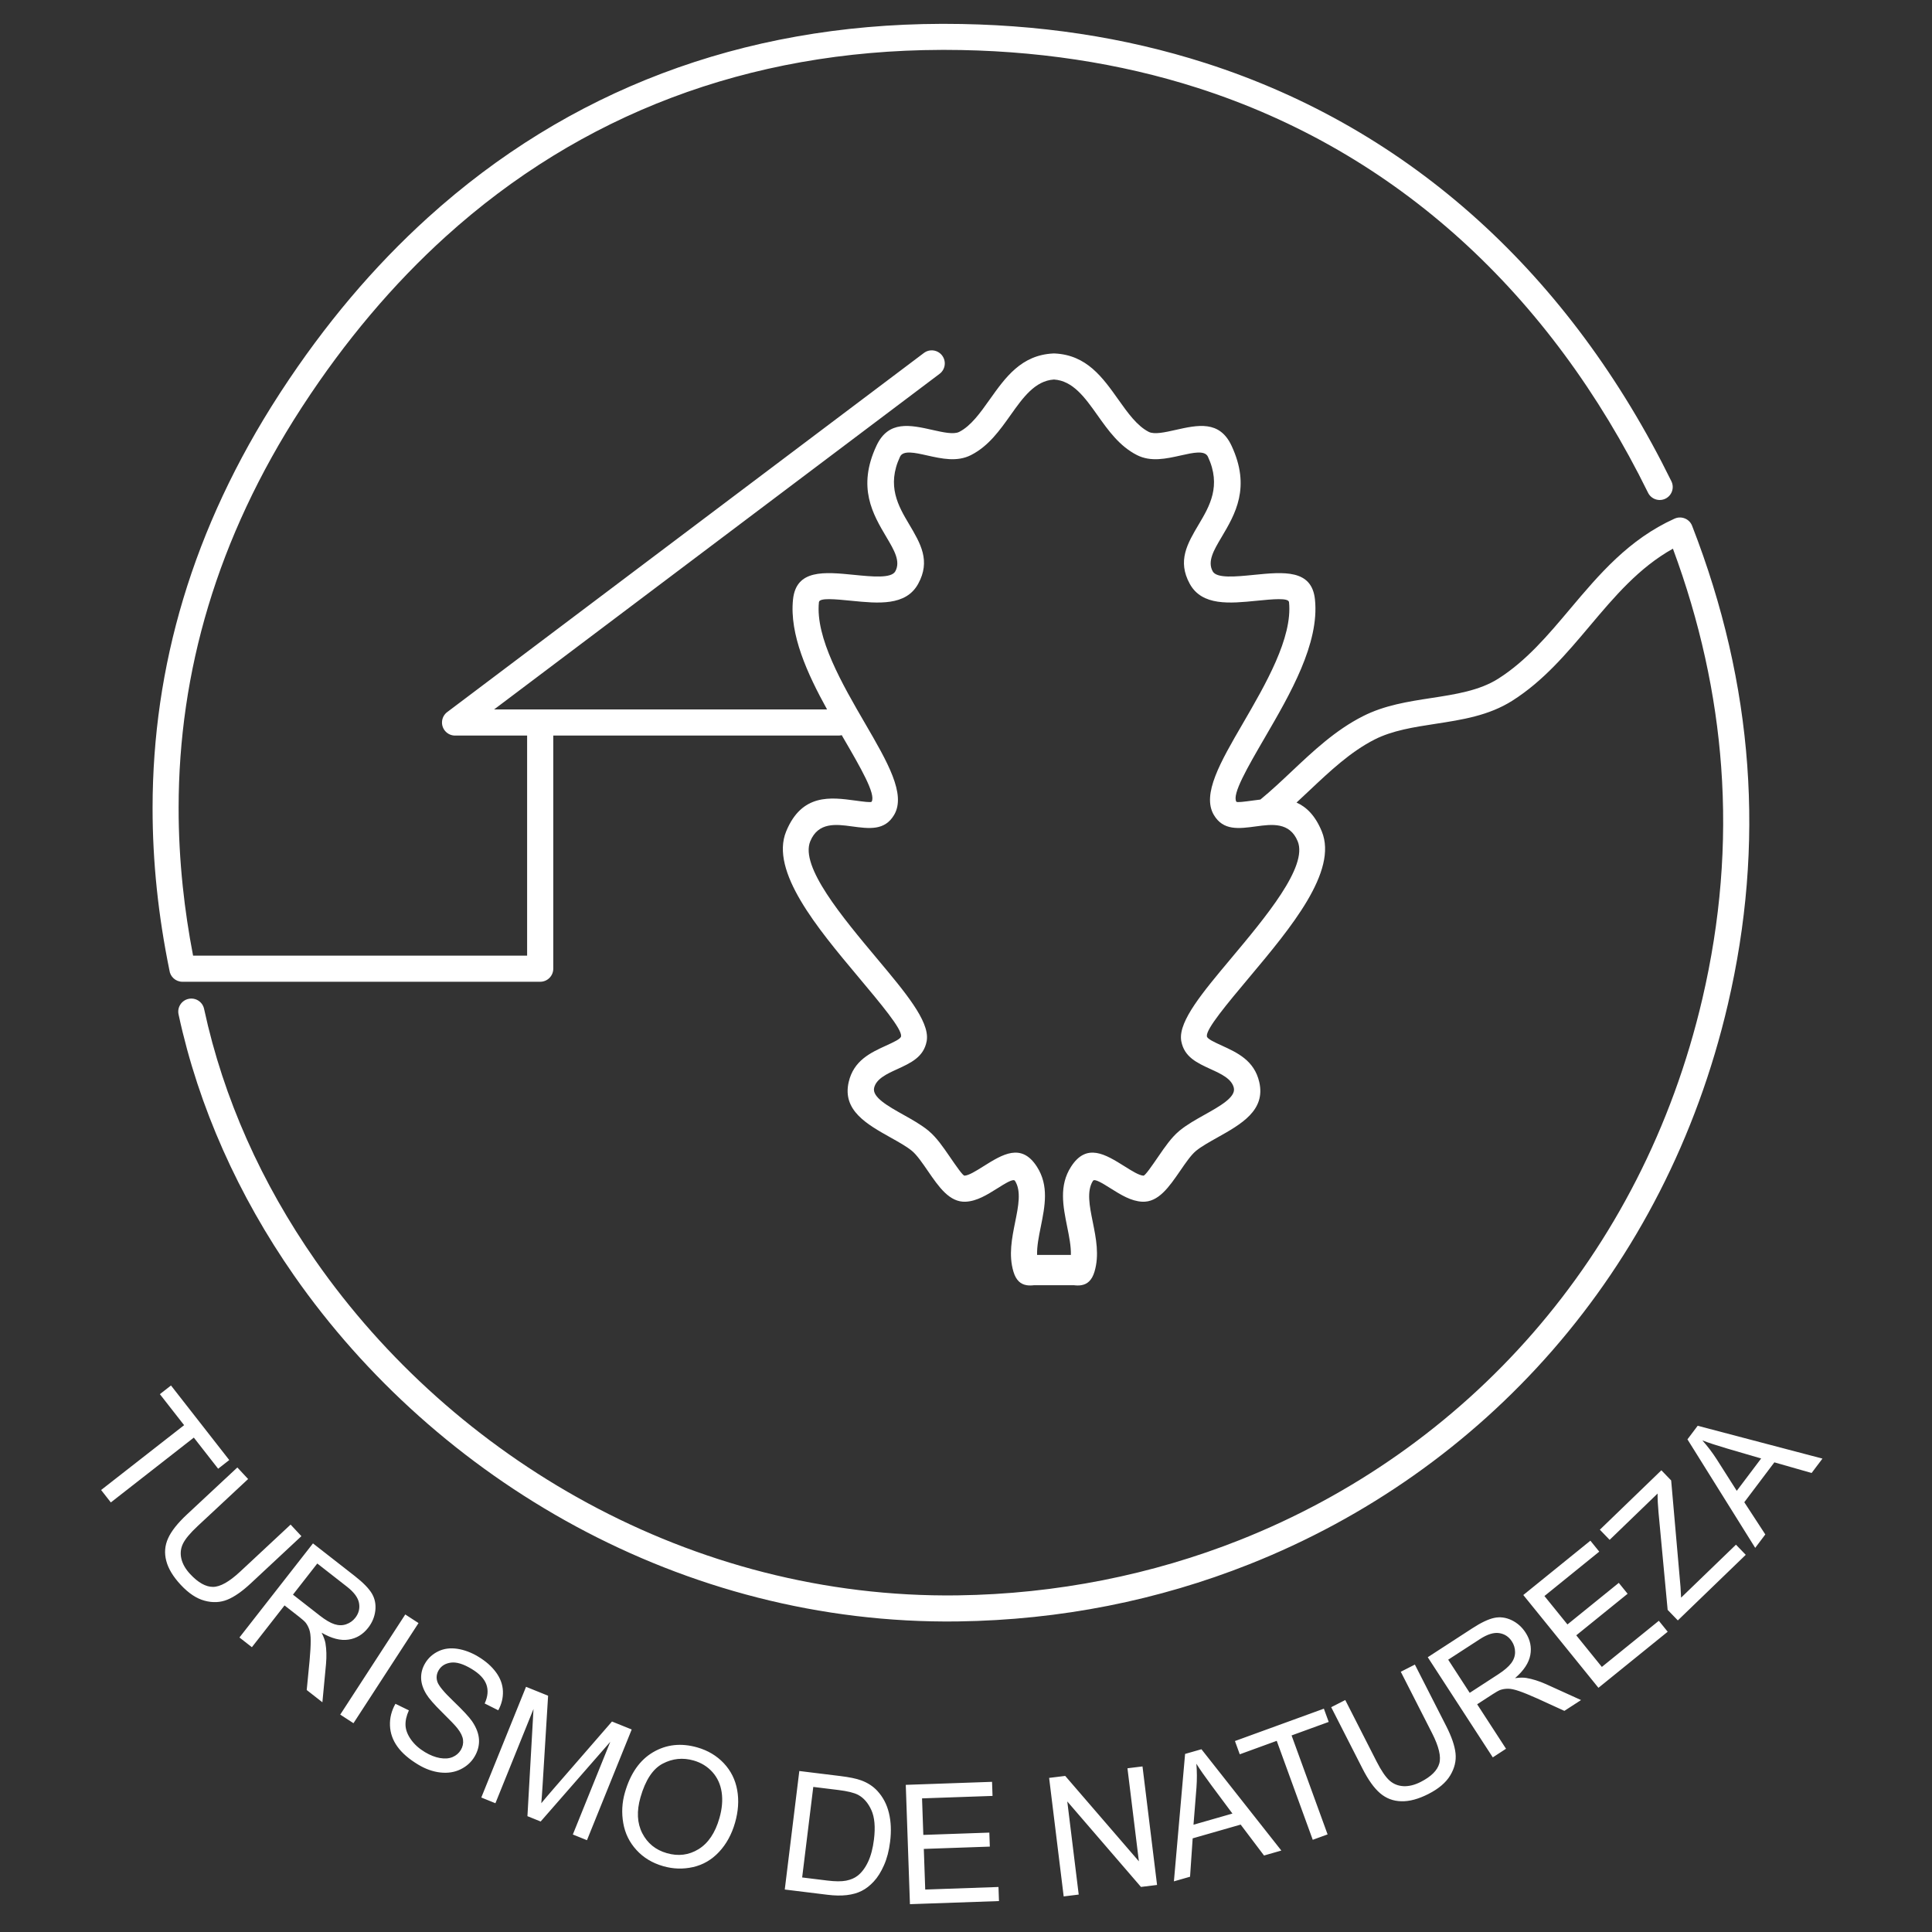
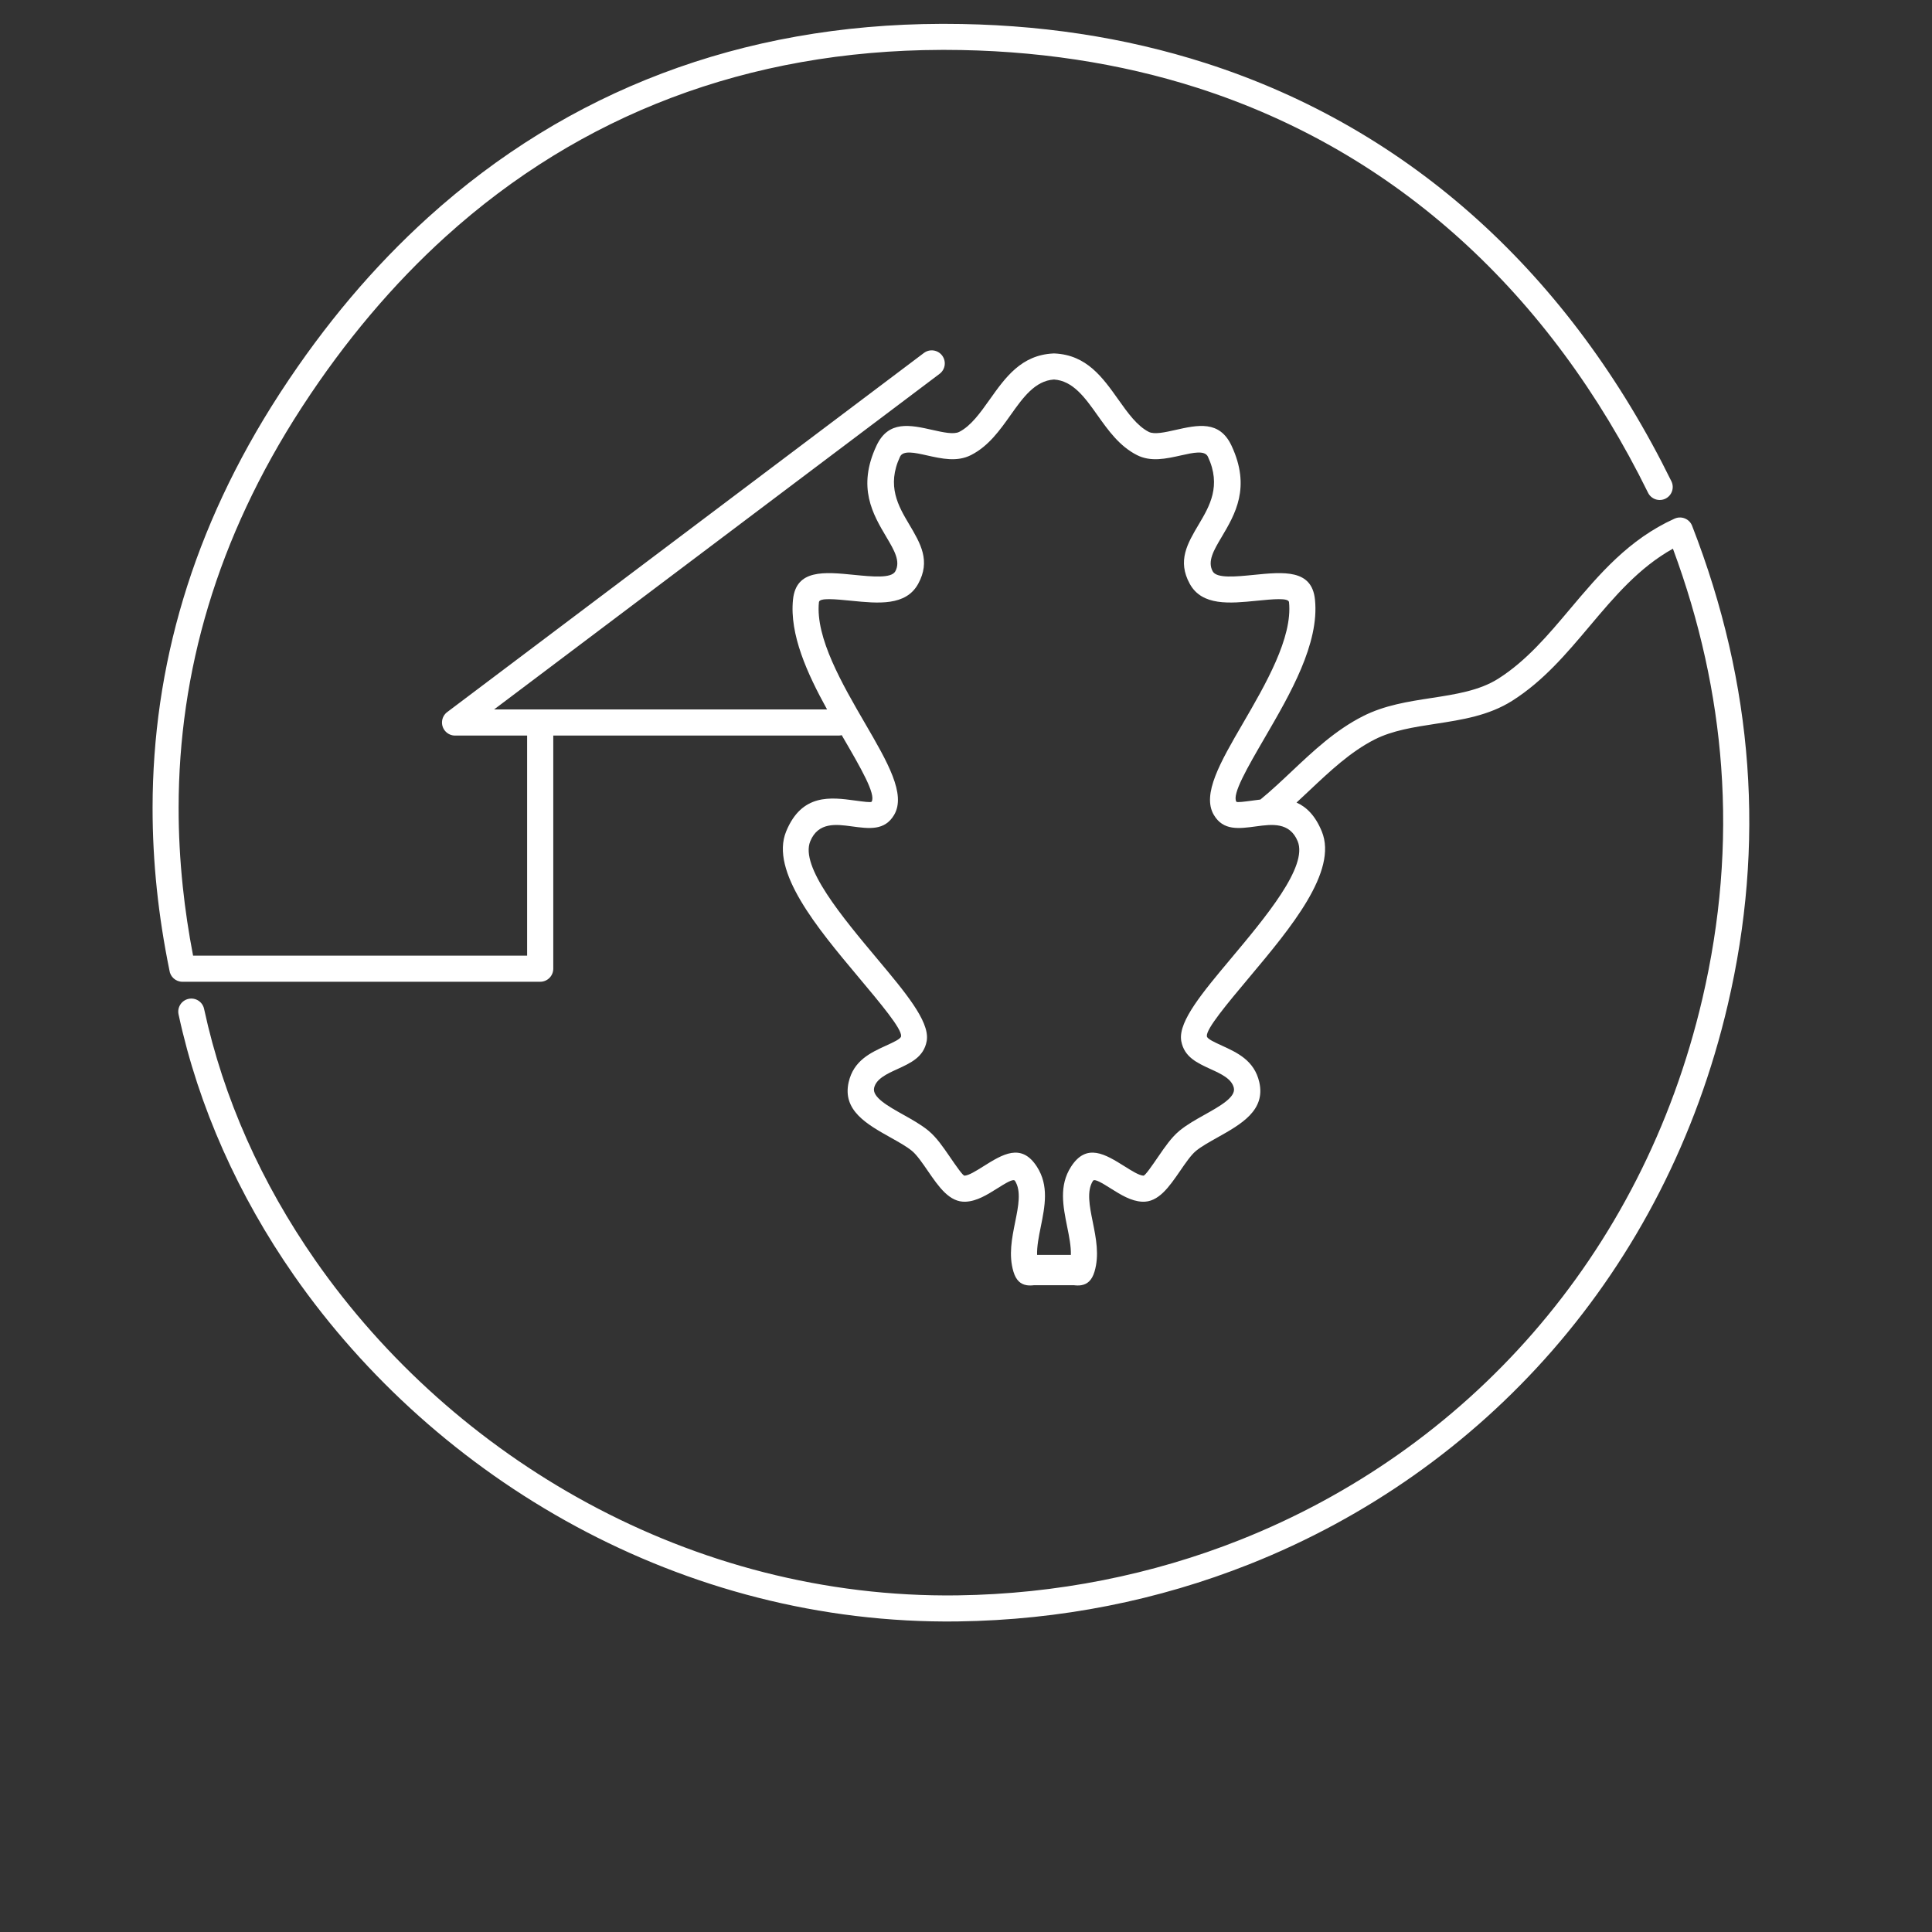
<svg xmlns="http://www.w3.org/2000/svg" version="1.1" id="Layer_1" x="0px" y="0px" width="250px" height="250px" viewBox="0 0 250 250" enable-background="new 0 0 250 250" xml:space="preserve">
  <rect x="0" y="0" width="250" height="250" fill="#333333" stroke="none" />
  <g>
    <path fill="#FFFFFF" d="M138.571,162.384c0.031-1.116-0.223-2.375-0.475-3.62c-0.542-2.691-1.078-5.342,0.494-7.79   c2.014-3.135,4.448-1.606,6.95-0.039c0.921,0.579,1.858,1.167,2.42,1.195c0.221,0.01,1.076-1.235,1.958-2.519   c0.823-1.198,1.661-2.42,2.66-3.254l-0.003-0.003l0.003-0.003c0.035-0.029,0.071-0.058,0.108-0.084   c0.934-0.757,2.041-1.378,3.161-2.005c2.015-1.128,4.089-2.29,3.81-3.494c-0.271-1.177-1.678-1.821-2.955-2.403   c-1.81-0.829-3.462-1.583-3.845-3.641h-0.002l-0.001-0.005c-0.012-0.06-0.019-0.12-0.023-0.181   c-0.279-2.462,2.811-6.151,6.363-10.393c4.591-5.479,10.069-12.018,8.727-15.284c-1.035-2.516-3.38-2.198-5.339-1.933   c-2.298,0.311-4.293,0.583-5.51-1.475c-1.578-2.664,0.854-6.851,3.735-11.808c2.961-5.096,6.466-11.127,5.992-15.725   c-0.063-0.591-2.084-0.39-4.227-0.178c-3.419,0.34-7.025,0.698-8.614-2.19c-1.639-2.982-0.319-5.205,1.188-7.744   c1.356-2.288,2.926-4.932,1.159-8.709c-0.403-0.862-1.917-0.522-3.475-0.172c-1.937,0.434-3.913,0.877-5.718-0.045   c-2.263-1.156-3.7-3.181-5.133-5.2c-1.571-2.212-3.137-4.418-5.595-4.572c-2.458,0.154-4.023,2.359-5.595,4.572   c-1.433,2.019-2.87,4.043-5.133,5.2c-1.804,0.922-3.782,0.479-5.718,0.045c-1.558-0.35-3.071-0.689-3.475,0.172   c-1.768,3.777-0.197,6.421,1.159,8.709c1.507,2.539,2.827,4.761,1.187,7.744c-1.588,2.89-5.195,2.53-8.614,2.19   c-2.143-0.212-4.164-0.413-4.226,0.178c-0.475,4.597,3.031,10.628,5.992,15.725c2.881,4.957,5.313,9.144,3.735,11.808   c-1.218,2.057-3.212,1.786-5.51,1.475c-1.959-0.265-4.304-0.583-5.339,1.933c-1.343,3.267,4.136,9.805,8.727,15.284   c3.551,4.241,6.641,7.928,6.363,10.391c-0.004,0.061-0.013,0.123-0.023,0.183l-0.001,0.005h-0.001   c-0.383,2.058-2.037,2.812-3.845,3.641c-1.277,0.582-2.684,1.227-2.956,2.403c-0.278,1.204,1.795,2.366,3.809,3.494   c1.12,0.627,2.227,1.247,3.16,2.001c0.038,0.029,0.075,0.058,0.11,0.088l0.004,0.003l-0.002,0.003   c0.998,0.834,1.837,2.056,2.66,3.254c0.881,1.283,1.737,2.528,1.958,2.519c0.562-0.028,1.497-0.616,2.419-1.195   c2.502-1.567,4.937-3.096,6.95,0.039c1.572,2.448,1.036,5.099,0.493,7.79c-0.252,1.245-0.505,2.504-0.474,3.62   C135.658,162.384,137.115,162.384,138.571,162.384L138.571,162.384z M108.923,95.131c-0.134,0.033-0.272,0.052-0.417,0.052H71.593   v30.165c0,0.935-0.758,1.692-1.692,1.692H23.602c-0.866,0-1.58-0.651-1.68-1.491c-0.715-3.499-1.261-6.992-1.626-10.475   c-0.369-3.518-0.556-7.047-0.552-10.583c0.019-18.133,5.105-36.071,16.407-53.503l0.203-0.313   c2.829-4.334,5.832-8.383,9.002-12.137c3.168-3.75,6.523-7.226,10.056-10.423C73.482,11.768,95.914,3.158,121.807,3.086h0.363   c6.091,0,11.947,0.435,17.558,1.284c5.629,0.85,11.054,2.122,16.265,3.792c26.65,8.549,47.196,27.5,60.286,54.114   c0.409,0.835,0.063,1.844-0.772,2.252s-1.845,0.062-2.253-0.773c-12.681-25.779-32.546-44.123-58.292-52.382   c-5.006-1.605-10.255-2.832-15.734-3.66c-5.497-0.832-11.186-1.257-17.057-1.259l-0.363,0.002   c-25.026,0.07-46.694,8.379-64.135,24.158c-3.395,3.071-6.644,6.441-9.738,10.104c-3.091,3.66-6.011,7.593-8.751,11.793   l-0.204,0.313C28.05,69.681,23.132,87,23.113,104.491c-0.004,3.393,0.179,6.806,0.539,10.239c0.312,2.976,0.758,5.953,1.332,8.927   h43.225V95.183h-9.323c-0.934,0-1.692-0.758-1.692-1.692c0-0.583,0.296-1.096,0.745-1.401l61.609-46.412   c0.745-0.563,1.804-0.415,2.366,0.33c0.562,0.745,0.415,1.804-0.331,2.366L63.939,91.799h43.082   c-2.574-4.656-4.872-9.708-4.406-14.22c0.408-3.938,4.05-3.576,7.914-3.191c2.339,0.232,4.807,0.479,5.323-0.458   c0.71-1.294-0.151-2.745-1.133-4.4c-1.776-2.994-3.832-6.457-1.305-11.855c1.553-3.318,4.371-2.688,7.268-2.037   c1.351,0.303,2.729,0.613,3.445,0.246c1.519-0.775,2.72-2.468,3.917-4.154c2.057-2.9,4.107-5.787,8.24-5.991h0.006l0.025-0.001   l0.053-0.002h0.006h0.027h0.006l0.054,0.002l0.024,0.001h0.005c4.135,0.204,6.184,3.091,8.241,5.991   c1.197,1.686,2.399,3.379,3.917,4.154c0.716,0.367,2.095,0.057,3.444-0.246c2.897-0.651,5.715-1.282,7.268,2.037   c2.525,5.399,0.472,8.861-1.305,11.855c-0.983,1.655-1.845,3.106-1.133,4.4c0.515,0.937,2.982,0.691,5.321,0.458   c3.863-0.385,7.508-0.747,7.913,3.191c0.589,5.688-3.214,12.232-6.427,17.76c-2.342,4.03-4.32,7.434-3.748,8.399   c0.076,0.129,1.041-0.002,2.152-0.152c0.315-0.042,0.637-0.085,0.963-0.125c1.401-1.151,2.716-2.39,4.027-3.626   c2.84-2.676,5.678-5.352,9.235-7.158c2.801-1.423,5.839-1.89,8.87-2.356c3.107-0.477,6.207-0.952,8.65-2.502   c3.628-2.301,6.439-5.637,9.274-9.004c3.78-4.486,7.605-9.027,13.541-11.706l0.001,0.001c0.027-0.012,0.056-0.023,0.085-0.035   c0.868-0.334,1.844,0.097,2.18,0.966c4.016,10.319,6.377,20.633,7.131,30.95c0.757,10.323-0.095,20.648-2.507,30.984   c-8.085,34.656-31.704,60.453-61.905,72.431c-5.892,2.337-12.014,4.145-18.303,5.388c-6.283,1.241-12.768,1.926-19.389,2.017   l-0.079,0.002c-35.662,0.46-67.445-18.351-85.874-44.784c-3.579-5.135-6.661-10.572-9.174-16.226   c-2.516-5.659-4.454-11.514-5.74-17.475l-0.014-0.067c-0.198-0.912,0.383-1.813,1.295-2.008c0.912-0.197,1.812,0.382,2.008,1.295   l0.015,0.067c1.243,5.755,3.104,11.389,5.516,16.813c2.416,5.435,5.396,10.686,8.87,15.67   c17.835,25.583,48.578,43.788,83.059,43.343l0.079-0.002c6.375-0.087,12.658-0.753,18.781-1.963   c6.118-1.21,12.041-2.955,17.707-5.203c29.197-11.577,52.035-36.533,59.858-70.064c2.333-10.006,3.158-19.995,2.427-29.979   c-0.689-9.41-2.758-18.817-6.244-28.231c-4.401,2.455-7.59,6.239-10.745,9.984c-3.02,3.584-6.011,7.136-10.042,9.691   c-3.042,1.928-6.496,2.46-9.959,2.992c-2.768,0.425-5.544,0.852-7.853,2.023c-3.115,1.583-5.777,4.093-8.441,6.604   c-0.554,0.522-1.108,1.044-1.666,1.558c1.276,0.564,2.424,1.674,3.27,3.732c2.12,5.154-4.069,12.543-9.255,18.733   c-3.056,3.645-5.709,6.813-5.617,7.762l0.005,0.021v0.006l0,0v0.006c0.063,0.332,0.954,0.74,1.931,1.187   c1.998,0.914,4.199,1.922,4.845,4.718c0.848,3.669-2.345,5.458-5.448,7.195c-1.011,0.567-2.008,1.126-2.682,1.667   c-0.02,0.018-0.039,0.034-0.06,0.052l-0.002,0.003l-0.003-0.003l-0.007,0.006l-0.004,0.004c-0.623,0.519-1.338,1.558-2.037,2.577   c-1.426,2.073-2.81,4.09-4.905,3.984c-1.451-0.073-2.765-0.898-4.059-1.708c-1.064-0.67-2.102-1.319-2.311-0.994   c-0.839,1.307-0.438,3.29-0.03,5.305c0.431,2.138,0.868,4.301,0.229,6.448c-0.345,1.158-0.957,1.629-1.705,1.751v0.001h-0.001   c-0.307,0.051-0.636,0.042-0.979,0h-5.119c-0.343,0.042-0.672,0.049-0.978,0h-0.002v-0.001c-0.748-0.122-1.36-0.593-1.705-1.751   c-0.64-2.147-0.202-4.311,0.229-6.448c0.407-2.015,0.808-3.998-0.031-5.305c-0.209-0.325-1.246,0.324-2.312,0.994   c-1.292,0.81-2.607,1.635-4.058,1.708c-2.096,0.105-3.481-1.911-4.905-3.984c-0.701-1.02-1.414-2.059-2.038-2.577l-0.002-0.004   l-0.008-0.006l-0.003,0.003l-0.002-0.003c-0.02-0.018-0.04-0.034-0.059-0.052c-0.674-0.543-1.672-1.102-2.682-1.667   c-3.103-1.737-6.296-3.526-5.448-7.195c0.646-2.796,2.847-3.804,4.845-4.718c0.977-0.446,1.868-0.854,1.93-1.187l0.002-0.006   h-0.002l0.001-0.006l0.005-0.024c0.087-0.951-2.564-4.115-5.617-7.759c-5.187-6.19-11.375-13.579-9.255-18.733   c2.026-4.929,5.776-4.42,8.907-3.997c1.111,0.15,2.076,0.281,2.153,0.152c0.572-0.966-1.406-4.37-3.749-8.399L108.923,95.131   L108.923,95.131z M154.748,148.935L154.748,148.935L154.748,148.935L154.748,148.935z" />
-     <path fill="#FFFFFF" d="M13.084,192.806l10.739-8.39l-3.135-4.012l1.438-1.123l7.54,9.649l-1.438,1.123l-3.146-4.028l-10.74,8.39   L13.084,192.806L13.084,192.806z M37.604,197.282L39,198.778l-6.53,6.09c-1.134,1.058-2.156,1.771-3.065,2.136   c-0.909,0.366-1.883,0.408-2.927,0.127c-1.047-0.278-2.074-0.962-3.089-2.052c-0.986-1.058-1.615-2.096-1.875-3.107   c-0.265-1.013-0.185-1.987,0.24-2.919c0.421-0.936,1.231-1.957,2.428-3.073l6.53-6.09l1.394,1.496l-6.523,6.082   c-0.981,0.915-1.619,1.682-1.913,2.296c-0.296,0.616-0.36,1.266-0.2,1.943c0.163,0.68,0.544,1.342,1.142,1.983   c1.026,1.101,2.007,1.651,2.943,1.653c0.932,0.001,2.107-0.656,3.526-1.98L37.604,197.282L37.604,197.282z M30.985,211.889   l9.513-12.175l5.399,4.216c1.085,0.848,1.824,1.603,2.218,2.262c0.393,0.66,0.543,1.397,0.452,2.216   c-0.097,0.82-0.408,1.563-0.931,2.231c-0.675,0.865-1.521,1.374-2.545,1.527c-1.021,0.156-2.181-0.142-3.474-0.894   c0.268,0.539,0.434,0.993,0.498,1.367c0.134,0.799,0.156,1.688,0.073,2.665l-0.471,4.969l-2.028-1.585l0.37-3.793   c0.099-1.096,0.149-1.961,0.143-2.585c0.001-0.626-0.059-1.109-0.18-1.451c-0.12-0.345-0.278-0.643-0.48-0.9   c-0.155-0.181-0.437-0.434-0.854-0.758l-1.869-1.46l-4.224,5.406L30.985,211.889L30.985,211.889z M37.909,206.346l3.464,2.706   c0.735,0.574,1.372,0.949,1.906,1.12c0.536,0.172,1.042,0.176,1.518,0.008c0.477-0.165,0.869-0.445,1.177-0.838   c0.449-0.576,0.612-1.21,0.483-1.91c-0.126-0.697-0.644-1.397-1.547-2.104l-3.853-3.01L37.909,206.346L37.909,206.346z    M44.026,221.869l8.416-12.958l1.715,1.113l-8.417,12.958L44.026,221.869L44.026,221.869z M51.169,220.471l1.74,0.849   c-0.321,0.709-0.465,1.362-0.434,1.959c0.031,0.598,0.27,1.207,0.713,1.831c0.444,0.623,1.045,1.162,1.797,1.613   c0.668,0.402,1.317,0.656,1.948,0.767c0.633,0.107,1.178,0.065,1.635-0.129c0.459-0.199,0.812-0.5,1.058-0.908   c0.25-0.417,0.347-0.851,0.291-1.31c-0.054-0.455-0.295-0.953-0.722-1.494c-0.274-0.354-0.927-1.041-1.969-2.065   c-1.039-1.022-1.728-1.811-2.06-2.362c-0.434-0.71-0.658-1.406-0.674-2.084c-0.013-0.676,0.162-1.317,0.529-1.928   c0.4-0.666,0.964-1.18,1.692-1.531c0.73-0.354,1.55-0.462,2.459-0.326c0.91,0.139,1.809,0.474,2.7,1.009   c0.984,0.591,1.753,1.267,2.313,2.037c0.562,0.765,0.858,1.578,0.893,2.433c0.033,0.855-0.167,1.684-0.604,2.479l-1.757-0.882   c0.41-0.892,0.486-1.71,0.221-2.45c-0.264-0.741-0.904-1.415-1.921-2.026c-1.061-0.638-1.948-0.907-2.669-0.81   c-0.717,0.097-1.243,0.42-1.571,0.964c-0.288,0.479-0.35,0.974-0.191,1.486c0.154,0.512,0.844,1.354,2.075,2.53   c1.231,1.18,2.039,2.048,2.425,2.607c0.557,0.819,0.856,1.613,0.897,2.378c0.039,0.767-0.158,1.504-0.583,2.214   c-0.424,0.705-1.022,1.248-1.802,1.628c-0.778,0.38-1.648,0.516-2.613,0.41c-0.963-0.108-1.918-0.446-2.862-1.014   c-1.199-0.722-2.101-1.498-2.698-2.335c-0.602-0.835-0.922-1.74-0.962-2.723C50.425,222.312,50.659,221.369,51.169,220.471   L51.169,220.471z M62.28,232.597l5.789-14.325l2.855,1.153l-0.709,11.512c-0.068,1.071-0.123,1.871-0.173,2.398   c0.374-0.453,0.937-1.119,1.692-1.989l7.456-8.582l2.552,1.03l-5.789,14.327l-1.828-0.737l4.845-11.993l-9.009,10.311l-1.711-0.69   l0.785-13.871l-4.928,12.197L62.28,232.597L62.28,232.597z M80.861,231.958c0.708-2.467,1.92-4.206,3.645-5.22   c1.725-1.015,3.633-1.222,5.729-0.621c1.369,0.392,2.513,1.076,3.426,2.045c0.912,0.971,1.49,2.125,1.73,3.464   c0.243,1.334,0.148,2.748-0.277,4.231c-0.433,1.508-1.121,2.77-2.069,3.782c-0.95,1.016-2.068,1.666-3.358,1.959   c-1.292,0.293-2.58,0.253-3.869-0.117c-1.401-0.401-2.553-1.094-3.458-2.088c-0.91-0.991-1.479-2.152-1.71-3.484   C80.416,234.58,80.487,233.262,80.861,231.958L80.861,231.958z M82.879,232.57c-0.514,1.791-0.437,3.337,0.229,4.643   c0.669,1.307,1.728,2.169,3.181,2.585c1.479,0.426,2.846,0.255,4.099-0.512c1.253-0.769,2.157-2.107,2.705-4.02   c0.347-1.207,0.441-2.319,0.292-3.341c-0.15-1.019-0.547-1.89-1.189-2.612c-0.646-0.722-1.458-1.222-2.436-1.503   c-1.394-0.399-2.727-0.266-4.006,0.405C84.48,228.882,83.519,230.336,82.879,232.57L82.879,232.57z M101.548,244.504l1.883-15.336   l5.281,0.649c1.192,0.146,2.094,0.331,2.705,0.556c0.854,0.308,1.558,0.768,2.115,1.372c0.723,0.785,1.223,1.73,1.492,2.844   c0.274,1.114,0.325,2.353,0.157,3.72c-0.143,1.165-0.406,2.179-0.791,3.046c-0.381,0.867-0.82,1.57-1.321,2.107   c-0.497,0.537-1.018,0.943-1.566,1.217c-0.544,0.277-1.187,0.46-1.923,0.547c-0.739,0.087-1.57,0.072-2.496-0.042L101.548,244.504   L101.548,244.504z M103.799,242.942l3.274,0.402c1.011,0.124,1.818,0.129,2.416,0.012c0.598-0.121,1.088-0.328,1.473-0.628   c0.542-0.42,0.996-1.024,1.363-1.801c0.367-0.781,0.624-1.747,0.766-2.907c0.197-1.603,0.084-2.868-0.335-3.794   c-0.422-0.929-0.991-1.581-1.708-1.968c-0.517-0.276-1.383-0.488-2.586-0.636l-3.224-0.395L103.799,242.942L103.799,242.942z    M117.746,246.4l-0.54-15.441l11.164-0.391l0.063,1.823l-9.121,0.317l0.165,4.728l8.543-0.298l0.063,1.813l-8.542,0.298   l0.183,5.257l9.48-0.331l0.064,1.822L117.746,246.4L117.746,246.4z M137.64,245.396l-1.884-15.337l2.082-0.256l9.534,11.052   l-1.479-12.041l1.946-0.239l1.884,15.337l-2.083,0.256l-9.535-11.063l1.48,12.052L137.64,245.396L137.64,245.396z M151.903,243.446   l1.447-16.489l2.116-0.605l10.339,13.108l-2.241,0.643l-3.022-4.001l-6.211,1.78l-0.339,4.966L151.903,243.446L151.903,243.446z    M154.438,236.118l5.038-1.444l-2.73-3.668c-0.828-1.113-1.476-2.039-1.936-2.78c0.083,1.01,0.089,2.03,0.013,3.071   L154.438,236.118L154.438,236.118z M169.869,238.069l-4.661-12.806l-4.783,1.742l-0.624-1.716l11.507-4.188l0.625,1.715   l-4.804,1.749l4.66,12.805L169.869,238.069L169.869,238.069z M181.261,216.325l1.824-0.929l4.053,7.954   c0.704,1.383,1.107,2.563,1.209,3.536c0.101,0.975-0.128,1.922-0.686,2.849c-0.556,0.929-1.497,1.729-2.825,2.405   c-1.287,0.655-2.458,0.974-3.503,0.943c-1.046-0.023-1.96-0.368-2.74-1.034c-0.781-0.663-1.539-1.722-2.282-3.182l-4.055-7.956   l1.821-0.927l4.049,7.946c0.609,1.196,1.171,2.02,1.68,2.472c0.511,0.455,1.117,0.694,1.813,0.728   c0.697,0.032,1.439-0.152,2.223-0.551c1.339-0.683,2.14-1.474,2.399-2.374c0.26-0.895-0.051-2.206-0.931-3.935L181.261,216.325   L181.261,216.325z M193.166,227.404l-8.415-12.96l5.744-3.73c1.155-0.752,2.11-1.203,2.862-1.36   c0.751-0.159,1.496-0.059,2.241,0.293c0.743,0.359,1.345,0.895,1.807,1.607c0.598,0.921,0.804,1.885,0.616,2.902   c-0.186,1.018-0.845,2.017-1.977,2.996c0.598-0.079,1.08-0.088,1.454-0.027c0.799,0.134,1.646,0.401,2.544,0.799l4.544,2.063   l-2.157,1.4l-3.467-1.585c-1.004-0.45-1.806-0.778-2.396-0.978c-0.592-0.204-1.069-0.305-1.432-0.301   c-0.364,0-0.699,0.054-1.007,0.16c-0.222,0.087-0.553,0.273-0.996,0.561l-1.988,1.291l3.736,5.753L193.166,227.404L193.166,227.404   z M190.18,219.052l3.687-2.394c0.782-0.509,1.344-0.989,1.679-1.439c0.338-0.45,0.504-0.927,0.503-1.433   c-0.002-0.505-0.138-0.966-0.411-1.384c-0.397-0.612-0.945-0.974-1.648-1.079c-0.7-0.107-1.53,0.153-2.493,0.778l-4.101,2.662   L190.18,219.052L190.18,219.052z M206.838,218.402l-9.724-12.008l8.682-7.03l1.147,1.417l-7.093,5.744l2.977,3.677l6.643-5.379   l1.142,1.409l-6.644,5.378l3.311,4.089l7.373-5.971l1.147,1.417L206.838,218.402L206.838,218.402z M217.11,209.68l-1.317-1.364   l-1.182-12.616c-0.083-0.899-0.125-1.709-0.12-2.436l-6.204,5.991l-1.267-1.312l7.961-7.688l1.267,1.313l1.205,13.733l0.08,1.434   l7.1-6.854l1.266,1.313L217.11,209.68L217.11,209.68z M227.123,200.293l-8.768-14.041l1.324-1.758l16.147,4.248l-1.404,1.862   l-4.821-1.377l-3.89,5.159l2.72,4.171L227.123,200.293L227.123,200.293z M224.736,192.912l3.156-4.186l-4.388-1.283   c-1.332-0.392-2.406-0.741-3.22-1.057c0.675,0.755,1.292,1.568,1.857,2.444L224.736,192.912L224.736,192.912z" />
  </g>
</svg>